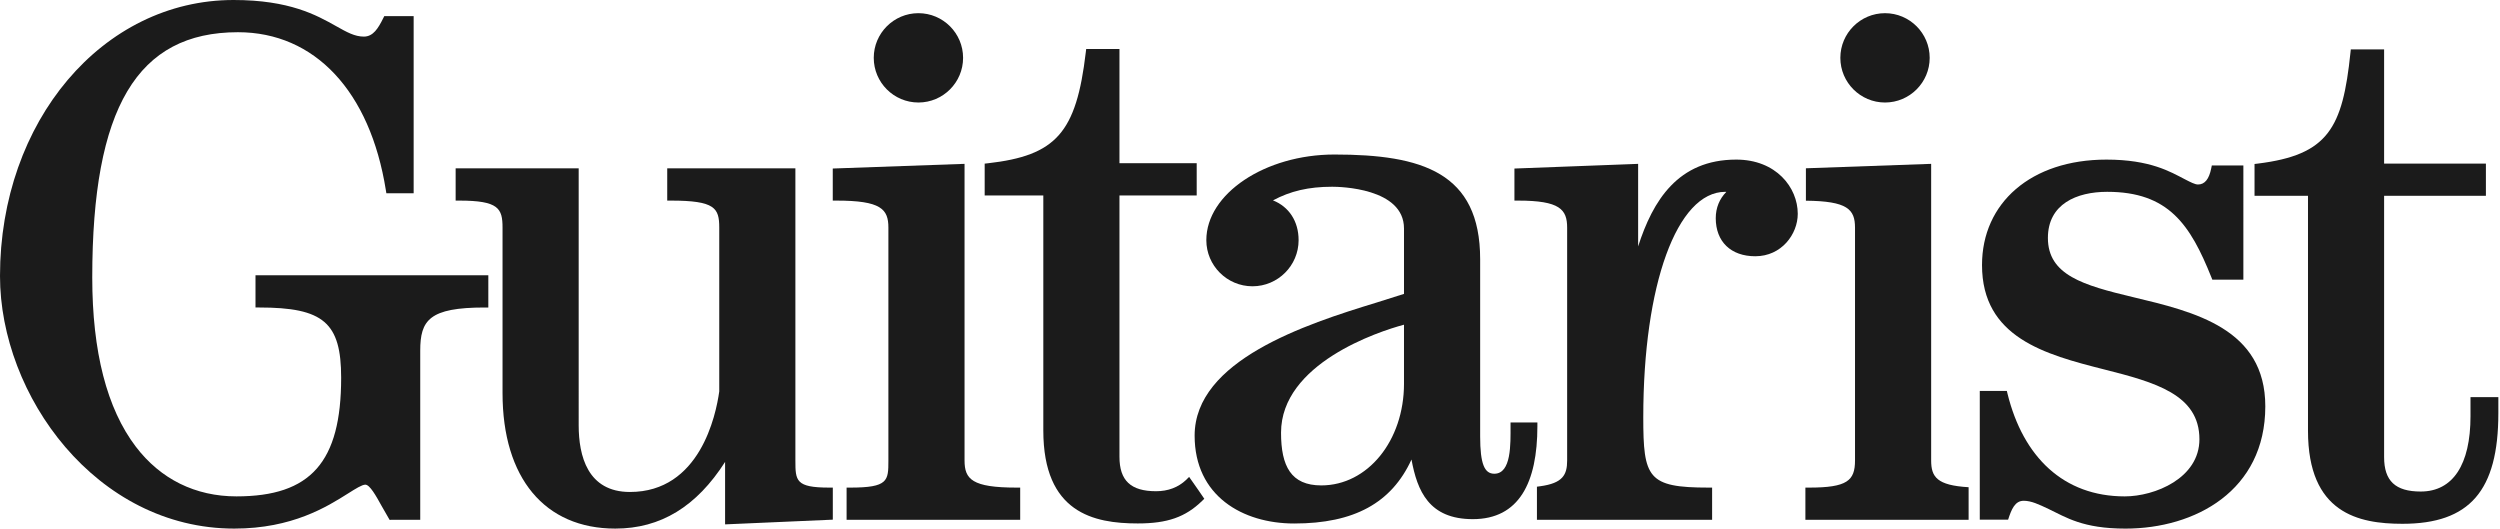
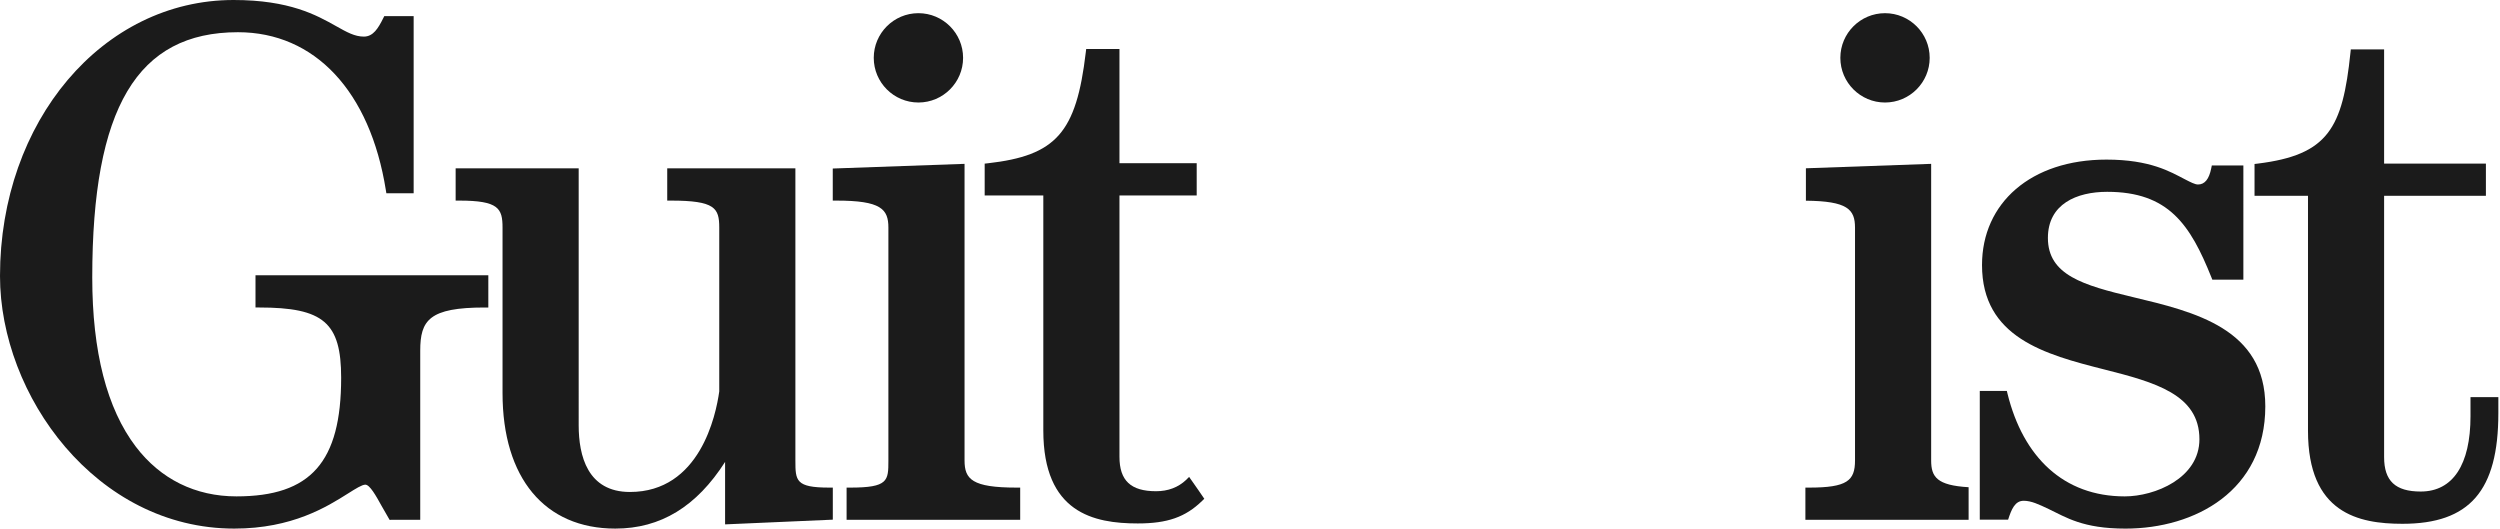
<svg xmlns="http://www.w3.org/2000/svg" version="1.1" x="0px" y="0px" width="402px" height="85px" viewBox="0 0 402 85" overflow="visible" enable-background="new 0 0 402 85" xml:space="preserve">
  <defs>
</defs>
  <path fill="#1B1B1B" d="M397.257,63.855v3.062c0,7.816-2.84,12.121-8.006,12.121  c-4.069,0-5.886-1.701-5.886-5.527V31.487h16.368v-5.184h-16.368V7.938h-5.355  l-0.057,0.53c-1.26,12.162-3.588,16.442-14.906,17.838l-0.518,0.062v5.118H371.125  v37.789c0,13.248,8.117,14.951,15.185,14.951c10.809,0,15.424-5.316,15.424-17.777  v-2.594H397.257z" />
  <path fill="#1B1B1B" d="M41.084,49.445h0.591c10.351,0,13.183,2.43,13.183,11.303  c0,13.543-4.877,19.07-16.834,19.07c-6.61,0-12.209-2.768-16.188-7.996  c-4.645-6.104-7.002-15.262-7.002-27.205c0-27.272,7.227-39.437,23.428-39.437  c12.36,0,21.25,9.497,23.784,25.4l0.081,0.5h4.388V2.589H61.793l-0.163,0.327  c-0.813,1.625-1.611,2.969-3.122,2.969c-1.467,0-2.721-0.704-4.456-1.681  C50.894,2.433,46.57,0,37.554,0C16.495,0,0,19.497,0,44.381  C0,63.594,15.47,84.998,37.672,84.998c9.343,0,14.946-3.539,18.292-5.646  c1.209-0.762,2.249-1.418,2.779-1.418c0.722,0,1.717,1.789,2.594,3.375l1.313,2.289  l0.334-0.012h4.59V56.387c0-4.896,1.44-6.941,10.358-6.941h0.591V44.266H41.084  V49.445z" />
  <path fill="#1B1B1B" d="M127.899,74.047V27.073h-20.609v5.183h0.587  c7.104,0,7.779,1.194,7.779,4.354V62.938c-0.53,3.836-3.115,16.172-14.364,16.172  c-6.812,0-8.24-5.824-8.24-10.711V27.073H73.267v5.183h0.589  c6.324,0,6.952,1.262,6.952,4.354v26.61c0,13.637,6.777,21.777,18.131,21.777  c7.292,0,13.07-3.545,17.655-10.721v10.043L133.916,83.562v-5.156h-0.592  C127.955,78.406,127.899,77.305,127.899,74.047" />
  <path fill="#1B1B1B" d="M147.681,16.484c3.961,0,7.184-3.222,7.184-7.183  c0-3.959-3.223-7.182-7.184-7.182c-3.959,0-7.182,3.223-7.182,7.182  C140.499,13.262,143.722,16.484,147.681,16.484 M155.099,74.047V26.349l-0.61,0.019  l-20.582,0.73v5.159h0.59c7.152,0,8.357,1.346,8.357,4.354V74.047  c0,3.258-0.025,4.359-6.132,4.359h-0.59v5.178h27.915V78.406h-0.594  C156.306,78.406,155.099,77.059,155.099,74.047" />
-   <path fill="#1B1B1B" d="M225.763,61.695c0,9.176-5.845,16.359-13.301,16.359  c-4.864,0-6.471-3.088-6.471-8.475c0-11.105,15.626-16.266,19.771-17.367V61.695z   M247.213,67.93h-4.318v0.596c0,2.84,0.156,7.65-2.611,7.65  c-1.574,0-2.275-1.547-2.275-6.006v-28.488c0-13.972-9.367-16.835-23.43-16.835  c-11.162,0-20.601,6.307-20.601,13.774c0,4.088,3.328,7.414,7.42,7.414  c4.088,0,7.417-3.326,7.417-7.414c0-3.045-1.55-5.377-4.119-6.4  c2.784-1.492,5.71-2.192,9.532-2.192c1.18,0,11.535,0.187,11.535,6.707v10.521  c-0.671,0.209-4.501,1.422-4.501,1.422c-11.352,3.469-29.165,9.279-29.165,21.375  c0,9.707,7.729,14.125,16.007,14.125c9.647,0,15.665-3.311,18.864-10.287  c0.934,5.049,2.801,9.586,9.86,9.586c7.436,0,10.385-5.869,10.385-14.951V67.93z  " />
  <path fill="#1B1B1B" d="M355.742,44.973h4.992V26.605h-5.074L355.562,27.083  c-0.352,1.737-1.045,2.585-2.127,2.585c-0.479,0-1.207-0.374-2.121-0.848  c-2.289-1.179-5.537-3.156-12.596-3.156c-12.133,0-20.01,6.971-20.01,16.955  c0,11.661,10.152,14.381,19.631,16.782c8.188,2.072,15.328,4.027,15.328,11.234  c0,6.262-7.168,9.184-12.008,9.184c-9.836,0-16.338-6.328-18.85-16.506  l-0.107-0.451h-4.354v20.705h4.555l0.004-0.014  c0.537-1.656,1.09-3.029,2.506-3.029c1.215,0,2.441,0.582,3.992,1.318  C332.213,83.174,334.877,85,341.777,85c11.193,0,22.484-6.082,22.484-19.664  c0-12.48-11.326-15.188-21.322-17.57c-7.947-1.898-13.637-3.533-13.637-9.504  c0-5.469,4.639-7.417,9.531-7.417c9.865,0,13.361,5.266,16.762,13.757L355.742,44.973z" />
  <path fill="#1B1B1B" d="M191.21,76.684l-0.482,0.484c-1.285,1.209-2.909,1.82-4.832,1.82  c-4.069,0-5.886-1.709-5.886-5.535V31.429h12.419v-5.183h-12.419V7.884h-5.352  l-0.062,0.518c-1.525,12.938-4.761,16.608-15.736,17.851l-0.524,0.059v5.118h9.429  V69.219c0,13.256,8.118,14.951,15.189,14.951c4.759,0,7.656-1.014,10.341-3.621  l0.356-0.346l-0.958-1.4L191.21,76.684z" />
-   <path fill="#1B1B1B" d="M279.187,25.663c-9.393,0-13.417,6.627-15.776,13.961V26.349  l-19.891,0.751v5.156h0.59c6.707,0,7.887,1.406,7.887,4.354V74.047  c0,2.307-0.697,3.648-4.344,4.143l-0.514,0.07v5.324h28.169V78.406h-0.59  c-9.767,0-10.479-1.562-10.479-11.305c0-21.348,5.423-36.256,13.185-36.256  c0.068,0,0.111,0.013,0.168,0.015c-1.092,1.101-1.699,2.552-1.699,4.221  c0,3.779,2.436,6.125,6.356,6.125c4.219,0,6.831-3.546,6.831-6.83  C289.079,30.155,285.611,25.663,279.187,25.663" />
  <path fill="#1B1B1B" d="M310.293,9.301c0-3.959-3.223-7.182-7.182-7.182  s-7.183,3.223-7.183,7.182c0,3.961,3.224,7.183,7.183,7.183  S310.293,13.262,310.293,9.301 M316.553,78.344c-5.086-0.295-6.023-1.648-6.023-4.295  V26.349l-0.607,0.019l-19.534,0.692v5.213c6.705,0.06,7.897,1.399,7.897,4.338  v37.438c0,3.256-1.278,4.357-7.384,4.357h-0.594v5.18h26.245V78.344z" />
</svg>